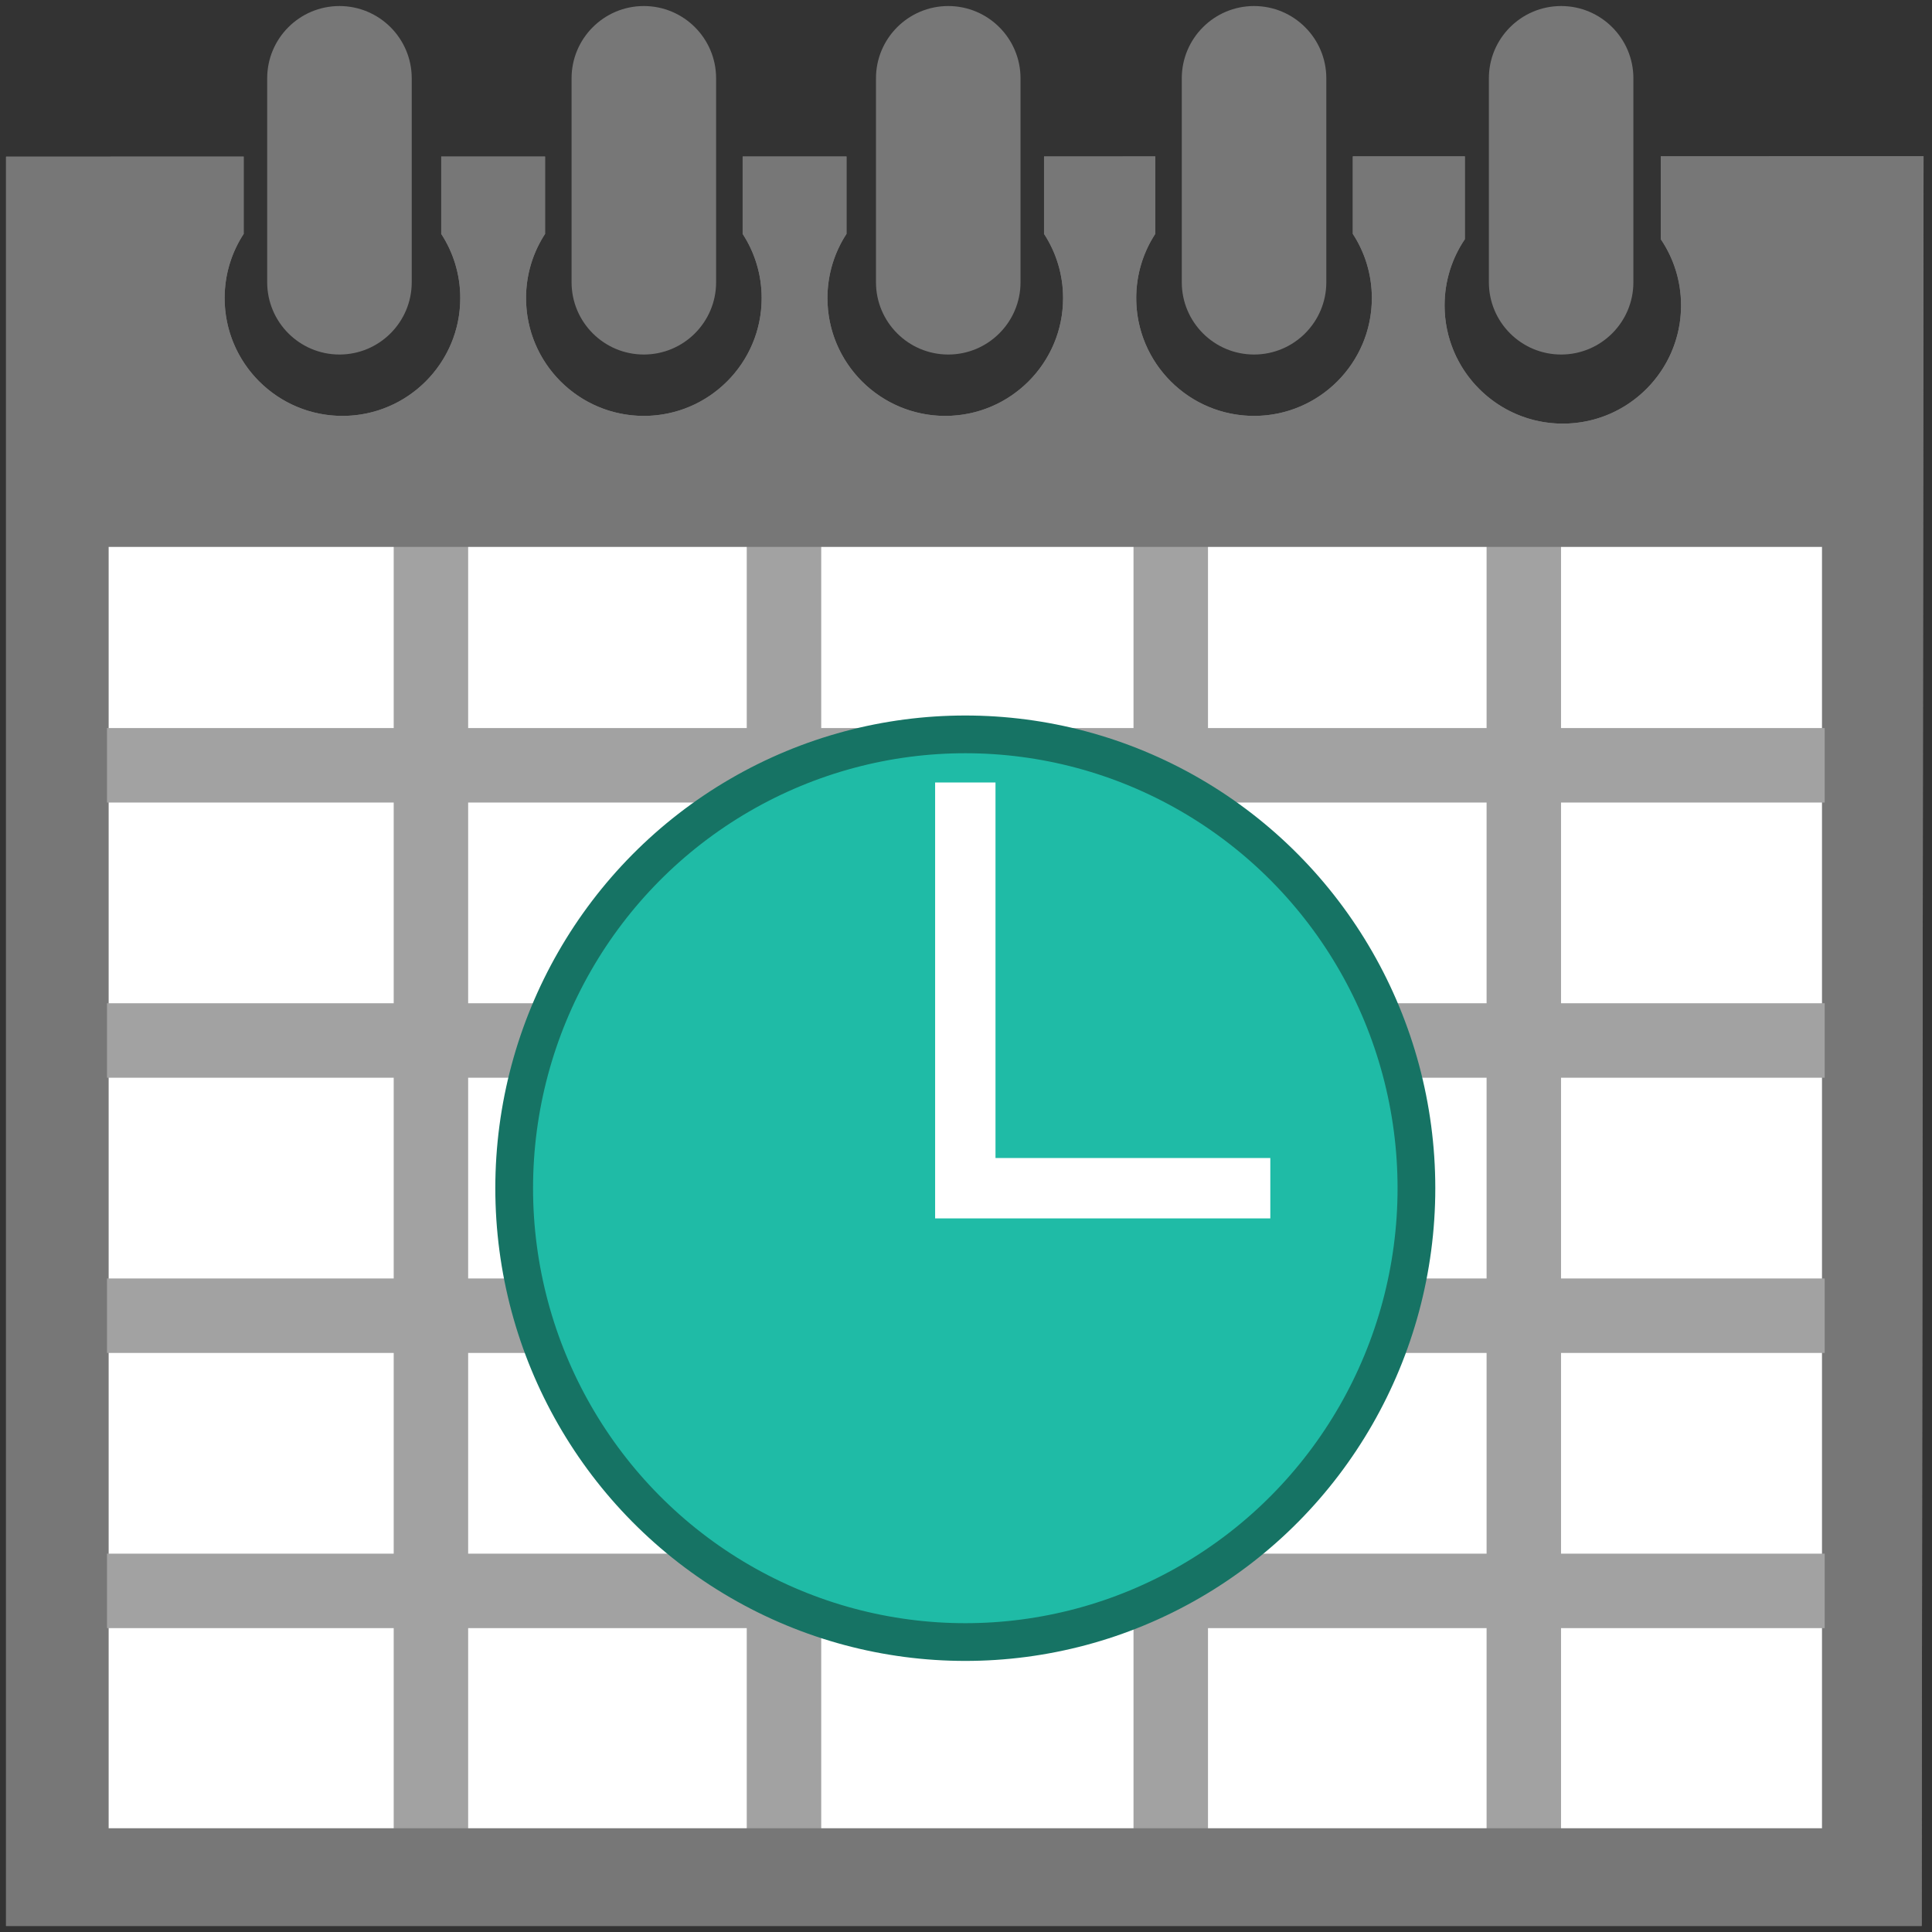
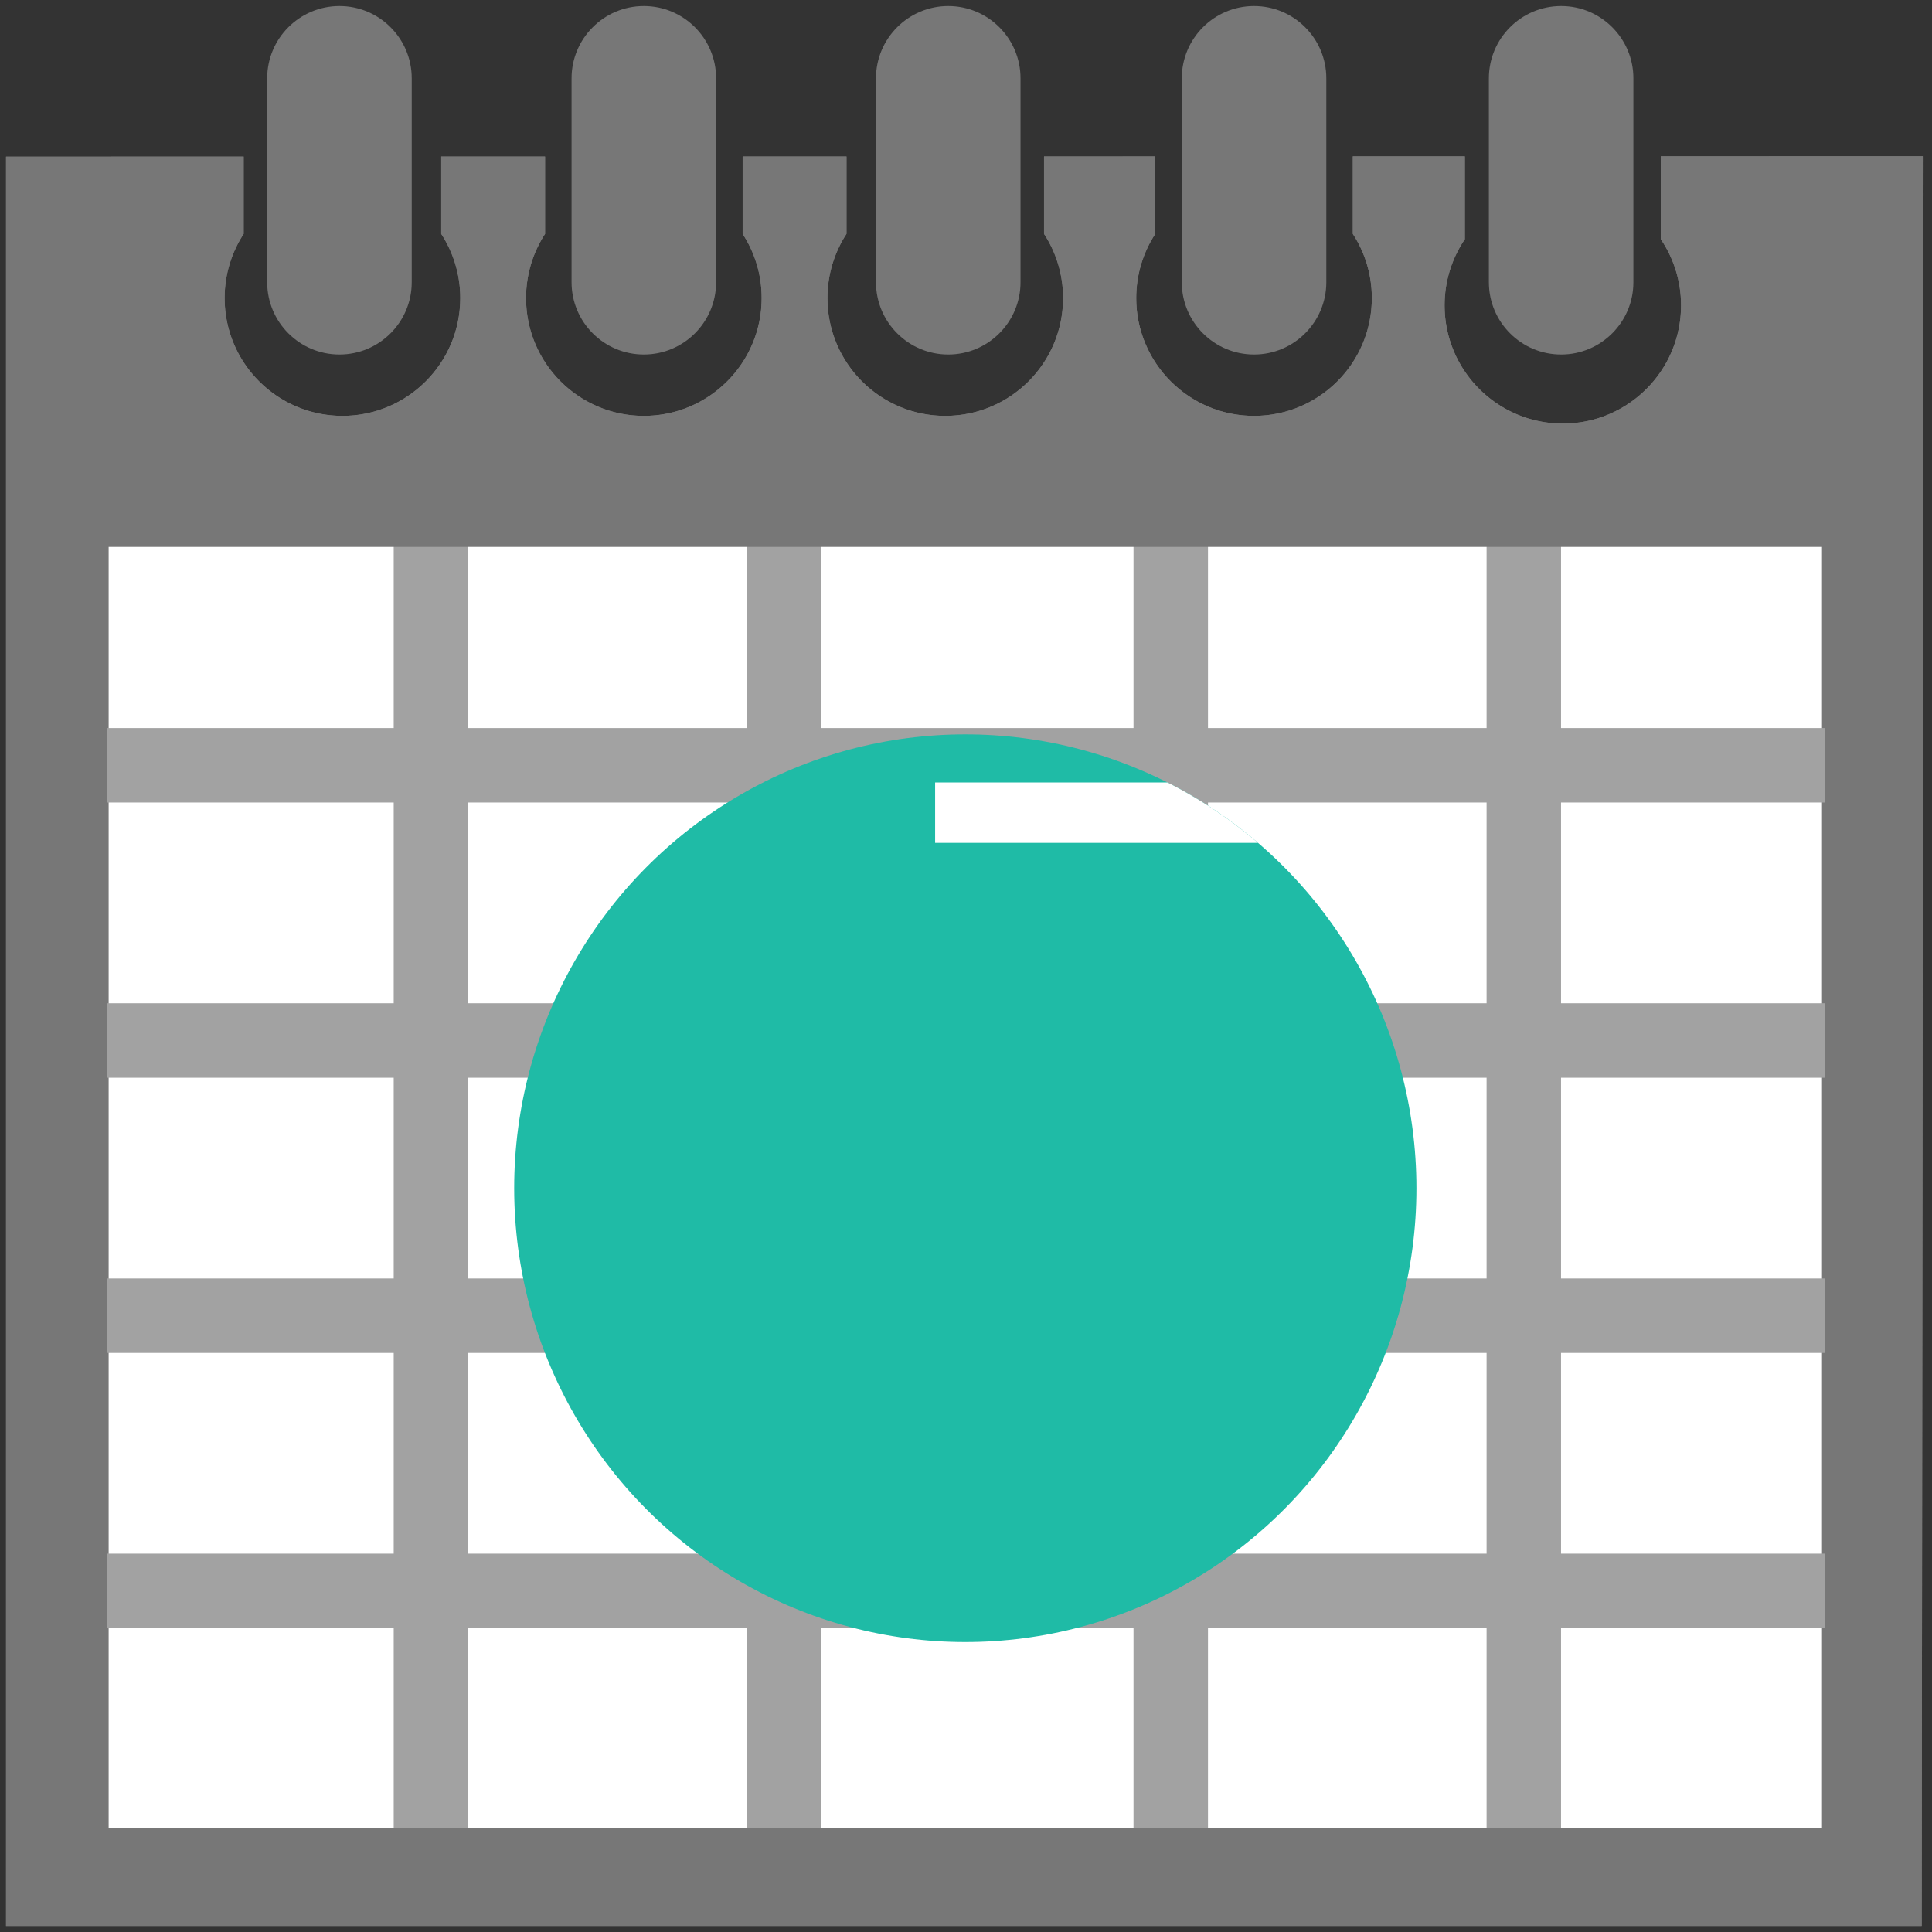
<svg xmlns="http://www.w3.org/2000/svg" xmlns:ns1="http://www.serif.com/" width="100%" height="100%" viewBox="0 0 64 64" version="1.1" xml:space="preserve" style="fill-rule:evenodd;clip-rule:evenodd;stroke-linecap:square;stroke-miterlimit:1.5;">
  <rect x="0" y="0" width="64" height="64" fill="#333333" stroke="none" />
  <rect id="ArtBoard1" x="0" y="0" width="64" height="64" style="fill:none;" />
  <clipPath id="_clip1">
    <rect id="ArtBoard11" ns1:id="ArtBoard1" x="0" y="0" width="64" height="64" />
  </clipPath>
  <g clip-path="url(#_clip1)">
    <g>
      <g>
        <g>
          <g>
            <path d="M54.108,2.594c0,-1.321 -1.072,-2.394 -2.393,-2.394c-1.322,0 -2.394,1.073 -2.394,2.394l0,6.756c0,1.321 1.072,2.394 2.394,2.394c1.321,0 2.393,-1.073 2.393,-2.394l0,-6.756Z" style="fill:#777;" />
            <path d="M43.936,2.594c0,-1.321 -1.073,-2.394 -2.394,-2.394c-1.322,0 -2.394,1.073 -2.394,2.394l0,6.756c0,1.321 1.072,2.394 2.394,2.394c1.321,0 2.394,-1.073 2.394,-2.394l0,-6.756Z" style="fill:#777;" />
            <path d="M33.806,2.594c0,-1.321 -1.073,-2.394 -2.394,-2.394c-1.321,0 -2.394,1.073 -2.394,2.394l0,6.756c0,1.321 1.073,2.394 2.394,2.394c1.321,0 2.394,-1.073 2.394,-2.394l0,-6.756Z" style="fill:#777;" />
            <path d="M23.722,2.594c0,-1.321 -1.072,-2.394 -2.394,-2.394c-1.321,0 -2.394,1.073 -2.394,2.394l0,6.756c0,1.321 1.073,2.394 2.394,2.394c1.322,0 2.394,-1.073 2.394,-2.394l0,-6.756Z" style="fill:#777;" />
            <path d="M13.639,2.594c0,-1.321 -1.073,-2.394 -2.394,-2.394c-1.322,0 -2.394,1.073 -2.394,2.394l0,6.756c0,1.321 1.072,2.394 2.394,2.394c1.321,0 2.394,-1.073 2.394,-2.394l0,-6.756Z" style="fill:#777;" />
          </g>
          <path d="M55.016,7.925l0,-2.747l8.704,-0.002l-0.062,58.624l-63.458,0l0,-58.61l7.872,-0.002l0,2.56c-0.399,0.612 -0.631,1.342 -0.631,2.126c0,2.154 1.749,3.903 3.903,3.903c2.154,0 3.903,-1.749 3.903,-3.903c0,-0.784 -0.232,-1.514 -0.631,-2.126l0,-2.561l3.44,-0.001l0,2.562c-0.399,0.612 -0.63,1.342 -0.63,2.126c0,2.154 1.748,3.903 3.902,3.903c2.154,0 3.903,-1.749 3.903,-3.903c0,-0.784 -0.232,-1.514 -0.63,-2.126l0,-2.563l3.44,-0.001l0,2.564c-0.399,0.612 -0.631,1.342 -0.631,2.126c0,2.154 1.749,3.903 3.903,3.903c2.154,0 3.903,-1.749 3.903,-3.903c0,-0.784 -0.232,-1.514 -0.631,-2.126l0,-2.565l3.684,-0.001l0,2.566c-0.398,0.612 -0.63,1.342 -0.63,2.126c0,2.154 1.749,3.903 3.903,3.903c2.154,0 3.902,-1.749 3.902,-3.903c0,-0.784 -0.231,-1.514 -0.63,-2.126l0,-2.568l3.711,0l0,2.745c-0.424,0.625 -0.671,1.38 -0.671,2.191c0,2.162 1.755,3.917 3.916,3.917c2.162,0 3.917,-1.755 3.917,-3.917c0,-0.811 -0.247,-1.565 -0.671,-2.191Z" style="fill:#777;" />
          <path d="M63.658,63.8l-63.458,0l0,-58.61l7.872,-0.002l0,2.56l-0.037,0.058l-0.036,0.058l-0.035,0.059l-0.034,0.06l-0.033,0.06l-0.032,0.061l-0.03,0.062l-0.03,0.062l-0.029,0.063l-0.027,0.063l-0.027,0.064l-0.025,0.065l-0.024,0.065l-0.023,0.066l-0.022,0.066l-0.021,0.067l-0.02,0.067l-0.018,0.068l-0.018,0.068l-0.016,0.068l-0.014,0.07l-0.014,0.069l-0.012,0.07l-0.011,0.07l-0.01,0.071l-0.009,0.072l-0.007,0.071l-0.006,0.072l-0.005,0.072l-0.003,0.073l-0.002,0.073l-0.001,0.073l0.001,0.101l0.004,0.1l0.006,0.1l0.009,0.098l0.011,0.098l0.014,0.098l0.016,0.096l0.018,0.096l0.021,0.094l0.023,0.094l0.025,0.093l0.028,0.093l0.029,0.091l0.032,0.09l0.034,0.089l0.036,0.088l0.038,0.087l0.04,0.086l0.042,0.085l0.044,0.083l0.046,0.082l0.048,0.082l0.05,0.079l0.052,0.079l0.054,0.077l0.055,0.076l0.057,0.074l0.059,0.073l0.06,0.072l0.062,0.07l0.064,0.069l0.066,0.067l0.067,0.065l0.068,0.064l0.07,0.062l0.072,0.061l0.073,0.058l0.074,0.057l0.076,0.056l0.077,0.053l0.079,0.052l0.08,0.05l0.081,0.048l0.082,0.046l0.084,0.044l0.084,0.042l0.086,0.04l0.087,0.038l0.088,0.036l0.089,0.034l0.091,0.032l0.091,0.03l0.092,0.027l0.093,0.025l0.094,0.023l0.095,0.021l0.095,0.018l0.097,0.016l0.097,0.014l0.098,0.011l0.099,0.009l0.099,0.006l0.1,0.004l0.101,0.001l0.1,-0.001l0.101,-0.004l0.099,-0.006l0.099,-0.009l0.098,-0.011l0.097,-0.014l0.096,-0.016l0.096,-0.018l0.095,-0.021l0.094,-0.023l0.093,-0.025l0.092,-0.027l0.091,-0.03l0.09,-0.032l0.089,-0.034l0.088,-0.036l0.087,-0.038l0.086,-0.04l0.085,-0.042l0.083,-0.044l0.083,-0.046l0.081,-0.048l0.08,-0.05l0.078,-0.052l0.077,-0.053l0.076,-0.056l0.075,-0.057l0.073,-0.058l0.071,-0.061l0.07,-0.062l0.069,-0.064l0.067,-0.065l0.065,-0.067l0.064,-0.069l0.062,-0.07l0.061,-0.072l0.059,-0.073l0.057,-0.074l0.055,-0.076l0.054,-0.077l0.051,-0.079l0.05,-0.079l0.048,-0.082l0.046,-0.082l0.044,-0.083l0.042,-0.085l0.041,-0.086l0.038,-0.087l0.036,-0.088l0.034,-0.089l0.031,-0.09l0.03,-0.091l0.027,-0.093l0.026,-0.093l0.023,-0.094l0.02,-0.094l0.019,-0.096l0.016,-0.096l0.013,-0.098l0.011,-0.098l0.009,-0.098l0.006,-0.1l0.004,-0.1l0.002,-0.101l-0.001,-0.073l-0.002,-0.073l-0.004,-0.073l-0.004,-0.072l-0.006,-0.072l-0.007,-0.071l-0.009,-0.072l-0.01,-0.071l-0.011,-0.07l-0.012,-0.07l-0.014,-0.069l-0.015,-0.07l-0.016,-0.068l-0.017,-0.068l-0.019,-0.068l-0.019,-0.067l-0.021,-0.067l-0.022,-0.066l-0.023,-0.066l-0.024,-0.065l-0.026,-0.065l-0.026,-0.064l-0.028,-0.063l-0.028,-0.063l-0.03,-0.062l-0.031,-0.062l-0.032,-0.061l-0.032,-0.06l-0.034,-0.06l-0.035,-0.059l-0.036,-0.058l-0.037,-0.058l0,-2.561l3.44,-0.001l0,2.562l-0.037,0.058l-0.036,0.058l-0.035,0.059l-0.033,0.06l-0.033,0.06l-0.032,0.061l-0.031,0.062l-0.03,0.062l-0.028,0.063l-0.028,0.063l-0.026,0.064l-0.026,0.065l-0.024,0.065l-0.023,0.066l-0.022,0.066l-0.021,0.067l-0.019,0.067l-0.019,0.068l-0.017,0.068l-0.016,0.068l-0.015,0.07l-0.013,0.069l-0.013,0.07l-0.011,0.07l-0.01,0.071l-0.008,0.072l-0.008,0.071l-0.006,0.072l-0.004,0.072l-0.004,0.073l-0.002,0.073l0,0.073l0.001,0.101l0.004,0.1l0.006,0.1l0.009,0.098l0.011,0.098l0.014,0.098l0.016,0.096l0.018,0.096l0.021,0.094l0.023,0.094l0.025,0.093l0.027,0.093l0.03,0.091l0.032,0.09l0.034,0.089l0.036,0.088l0.038,0.087l0.04,0.086l0.042,0.085l0.044,0.083l0.046,0.082l0.048,0.082l0.05,0.079l0.052,0.079l0.053,0.077l0.055,0.076l0.058,0.074l0.058,0.073l0.061,0.072l0.062,0.07l0.064,0.069l0.065,0.067l0.067,0.065l0.069,0.064l0.07,0.062l0.071,0.061l0.074,0.058l0.074,0.057l0.076,0.056l0.077,0.053l0.078,0.052l0.08,0.05l0.081,0.048l0.083,0.046l0.083,0.044l0.085,0.042l0.086,0.04l0.087,0.038l0.088,0.036l0.089,0.034l0.09,0.032l0.091,0.03l0.092,0.027l0.094,0.025l0.093,0.023l0.095,0.021l0.096,0.018l0.096,0.016l0.098,0.014l0.098,0.011l0.098,0.009l0.1,0.006l0.1,0.004l0.1,0.001l0.101,-0.001l0.1,-0.004l0.099,-0.006l0.099,-0.009l0.098,-0.011l0.097,-0.014l0.097,-0.016l0.095,-0.018l0.095,-0.021l0.094,-0.023l0.093,-0.025l0.092,-0.027l0.092,-0.03l0.09,-0.032l0.089,-0.034l0.088,-0.036l0.087,-0.038l0.086,-0.04l0.084,-0.042l0.084,-0.044l0.082,-0.046l0.081,-0.048l0.08,-0.05l0.079,-0.052l0.077,-0.053l0.076,-0.056l0.074,-0.057l0.073,-0.058l0.072,-0.061l0.07,-0.062l0.068,-0.064l0.067,-0.065l0.066,-0.067l0.064,-0.069l0.062,-0.07l0.06,-0.072l0.059,-0.073l0.057,-0.074l0.056,-0.076l0.053,-0.077l0.052,-0.079l0.05,-0.079l0.048,-0.082l0.046,-0.082l0.044,-0.083l0.042,-0.085l0.04,-0.086l0.038,-0.087l0.036,-0.088l0.034,-0.089l0.032,-0.09l0.03,-0.091l0.027,-0.093l0.025,-0.093l0.023,-0.094l0.021,-0.094l0.018,-0.096l0.016,-0.096l0.014,-0.098l0.011,-0.098l0.009,-0.098l0.006,-0.1l0.004,-0.1l0.001,-0.101l-0.001,-0.073l-0.002,-0.073l-0.003,-0.073l-0.005,-0.072l-0.006,-0.072l-0.007,-0.071l-0.009,-0.072l-0.009,-0.071l-0.011,-0.07l-0.013,-0.07l-0.013,-0.069l-0.015,-0.07l-0.016,-0.068l-0.018,-0.068l-0.018,-0.068l-0.02,-0.067l-0.02,-0.067l-0.022,-0.066l-0.023,-0.066l-0.025,-0.065l-0.025,-0.065l-0.026,-0.064l-0.028,-0.063l-0.029,-0.063l-0.029,-0.062l-0.031,-0.062l-0.032,-0.061l-0.033,-0.06l-0.034,-0.06l-0.035,-0.059l-0.035,-0.058l-0.037,-0.058l0,-2.563l3.44,-0.001l0,2.564l-0.037,0.058l-0.036,0.058l-0.035,0.059l-0.034,0.06l-0.033,0.06l-0.032,0.061l-0.03,0.062l-0.03,0.062l-0.029,0.063l-0.027,0.063l-0.027,0.064l-0.025,0.065l-0.024,0.065l-0.023,0.066l-0.022,0.066l-0.021,0.067l-0.02,0.067l-0.018,0.068l-0.017,0.068l-0.016,0.068l-0.015,0.07l-0.014,0.069l-0.012,0.07l-0.011,0.07l-0.01,0.071l-0.009,0.072l-0.007,0.071l-0.006,0.072l-0.005,0.072l-0.003,0.073l-0.002,0.073l-0.001,0.073l0.002,0.101l0.003,0.1l0.007,0.1l0.008,0.098l0.012,0.098l0.013,0.098l0.016,0.096l0.019,0.096l0.02,0.094l0.023,0.094l0.025,0.093l0.028,0.093l0.029,0.091l0.032,0.09l0.034,0.089l0.036,0.088l0.038,0.087l0.04,0.086l0.042,0.085l0.045,0.083l0.046,0.082l0.048,0.082l0.049,0.079l0.052,0.079l0.054,0.077l0.055,0.076l0.057,0.074l0.059,0.073l0.06,0.072l0.063,0.07l0.063,0.069l0.066,0.067l0.067,0.065l0.068,0.064l0.07,0.062l0.072,0.061l0.073,0.058l0.075,0.057l0.075,0.056l0.078,0.053l0.078,0.052l0.08,0.05l0.081,0.048l0.082,0.046l0.084,0.044l0.085,0.042l0.085,0.04l0.087,0.038l0.089,0.036l0.089,0.034l0.09,0.032l0.091,0.03l0.092,0.027l0.093,0.025l0.094,0.023l0.095,0.021l0.095,0.018l0.097,0.016l0.097,0.014l0.098,0.011l0.099,0.009l0.099,0.006l0.1,0.004l0.101,0.001l0.101,-0.001l0.1,-0.004l0.099,-0.006l0.099,-0.009l0.098,-0.011l0.097,-0.014l0.096,-0.016l0.096,-0.018l0.095,-0.021l0.094,-0.023l0.093,-0.025l0.092,-0.027l0.091,-0.03l0.09,-0.032l0.089,-0.034l0.088,-0.036l0.087,-0.038l0.086,-0.04l0.085,-0.042l0.084,-0.044l0.082,-0.046l0.081,-0.048l0.08,-0.05l0.078,-0.052l0.078,-0.053l0.075,-0.056l0.075,-0.057l0.073,-0.058l0.071,-0.061l0.07,-0.062l0.069,-0.064l0.067,-0.065l0.065,-0.067l0.064,-0.069l0.062,-0.07l0.061,-0.072l0.059,-0.073l0.057,-0.074l0.055,-0.076l0.054,-0.077l0.051,-0.079l0.05,-0.079l0.048,-0.082l0.046,-0.082l0.044,-0.083l0.043,-0.085l0.04,-0.086l0.038,-0.087l0.036,-0.088l0.034,-0.089l0.031,-0.09l0.03,-0.091l0.028,-0.093l0.025,-0.093l0.023,-0.094l0.02,-0.094l0.019,-0.096l0.016,-0.096l0.013,-0.098l0.011,-0.098l0.009,-0.098l0.007,-0.1l0.003,-0.1l0.002,-0.101l-0.001,-0.073l-0.002,-0.073l-0.003,-0.073l-0.005,-0.072l-0.006,-0.072l-0.007,-0.071l-0.009,-0.072l-0.01,-0.071l-0.011,-0.07l-0.012,-0.07l-0.014,-0.069l-0.015,-0.07l-0.016,-0.068l-0.017,-0.068l-0.018,-0.068l-0.02,-0.067l-0.021,-0.067l-0.022,-0.066l-0.023,-0.066l-0.024,-0.065l-0.025,-0.065l-0.027,-0.064l-0.027,-0.063l-0.029,-0.063l-0.03,-0.062l-0.031,-0.062l-0.031,-0.061l-0.033,-0.06l-0.034,-0.06l-0.035,-0.059l-0.036,-0.058l-0.037,-0.058l0,-2.565l3.684,-0.001l0,2.566l-0.036,0.058l-0.036,0.058l-0.035,0.059l-0.034,0.06l-0.033,0.06l-0.032,0.061l-0.031,0.062l-0.029,0.062l-0.029,0.063l-0.027,0.063l-0.027,0.064l-0.025,0.065l-0.024,0.065l-0.024,0.066l-0.022,0.066l-0.02,0.067l-0.02,0.067l-0.018,0.068l-0.018,0.068l-0.016,0.068l-0.014,0.07l-0.014,0.069l-0.012,0.07l-0.012,0.07l-0.009,0.071l-0.009,0.072l-0.007,0.071l-0.006,0.072l-0.005,0.072l-0.003,0.073l-0.002,0.073l-0.001,0.073l0.001,0.101l0.004,0.1l0.006,0.1l0.009,0.098l0.011,0.098l0.014,0.098l0.016,0.096l0.018,0.096l0.021,0.094l0.023,0.094l0.025,0.093l0.028,0.093l0.029,0.091l0.032,0.09l0.034,0.089l0.036,0.088l0.038,0.087l0.04,0.086l0.042,0.085l0.044,0.083l0.046,0.082l0.048,0.082l0.05,0.079l0.052,0.079l0.053,0.077l0.056,0.076l0.057,0.074l0.059,0.073l0.06,0.072l0.062,0.07l0.064,0.069l0.066,0.067l0.067,0.065l0.068,0.064l0.07,0.062l0.072,0.061l0.073,0.058l0.074,0.057l0.076,0.056l0.077,0.053l0.079,0.052l0.08,0.05l0.081,0.048l0.082,0.046l0.084,0.044l0.084,0.042l0.086,0.04l0.087,0.038l0.088,0.036l0.089,0.034l0.091,0.032l0.091,0.03l0.092,0.027l0.093,0.025l0.094,0.023l0.095,0.021l0.095,0.018l0.097,0.016l0.097,0.014l0.098,0.011l0.099,0.009l0.099,0.006l0.1,0.004l0.101,0.001l0.1,-0.001l0.1,-0.004l0.1,-0.006l0.098,-0.009l0.098,-0.011l0.098,-0.014l0.096,-0.016l0.096,-0.018l0.095,-0.021l0.094,-0.023l0.093,-0.025l0.092,-0.027l0.091,-0.03l0.09,-0.032l0.089,-0.034l0.088,-0.036l0.087,-0.038l0.086,-0.04l0.085,-0.042l0.083,-0.044l0.083,-0.046l0.081,-0.048l0.08,-0.05l0.078,-0.052l0.077,-0.053l0.076,-0.056l0.075,-0.057l0.073,-0.058l0.071,-0.061l0.07,-0.062l0.069,-0.064l0.067,-0.065l0.065,-0.067l0.064,-0.069l0.062,-0.07l0.061,-0.072l0.059,-0.073l0.057,-0.074l0.055,-0.076l0.054,-0.077l0.051,-0.079l0.05,-0.079l0.048,-0.082l0.046,-0.082l0.044,-0.083l0.042,-0.085l0.04,-0.086l0.039,-0.087l0.036,-0.088l0.033,-0.089l0.032,-0.09l0.03,-0.091l0.027,-0.093l0.025,-0.093l0.023,-0.094l0.021,-0.094l0.018,-0.096l0.016,-0.096l0.014,-0.098l0.011,-0.098l0.009,-0.098l0.006,-0.1l0.004,-0.1l0.001,-0.101l0,-0.073l-0.002,-0.073l-0.004,-0.073l-0.004,-0.072l-0.006,-0.072l-0.008,-0.071l-0.008,-0.072l-0.01,-0.07l-0.011,-0.071l-0.012,-0.07l-0.014,-0.069l-0.015,-0.069l-0.016,-0.069l-0.017,-0.068l-0.019,-0.068l-0.019,-0.067l-0.021,-0.067l-0.022,-0.066l-0.023,-0.066l-0.024,-0.065l-0.026,-0.064l-0.026,-0.064l-0.028,-0.064l-0.028,-0.063l-0.03,-0.062l-0.031,-0.062l-0.032,-0.061l-0.032,-0.06l-0.034,-0.06l-0.035,-0.059l-0.036,-0.058l-0.037,-0.058l0,-2.568l3.711,0l0,2.745l-0.039,0.059l-0.039,0.06l-0.037,0.06l-0.036,0.061l-0.035,0.062l-0.033,0.063l-0.033,0.063l-0.032,0.064l-0.03,0.065l-0.03,0.065l-0.028,0.066l-0.027,0.066l-0.025,0.067l-0.025,0.068l-0.023,0.068l-0.023,0.069l-0.02,0.069l-0.02,0.07l-0.018,0.07l-0.018,0.071l-0.015,0.072l-0.015,0.071l-0.013,0.073l-0.012,0.072l-0.01,0.074l-0.01,0.073l-0.007,0.074l-0.007,0.075l-0.005,0.075l-0.003,0.075l-0.002,0.075l-0.001,0.076l0.001,0.101l0.004,0.101l0.006,0.099l0.009,0.1l0.011,0.098l0.014,0.097l0.016,0.097l0.018,0.096l0.021,0.095l0.023,0.095l0.026,0.093l0.027,0.092l0.03,0.092l0.032,0.09l0.034,0.09l0.036,0.088l0.038,0.088l0.04,0.086l0.043,0.085l0.044,0.084l0.046,0.082l0.048,0.082l0.05,0.08l0.052,0.078l0.054,0.078l0.055,0.076l0.058,0.075l0.059,0.073l0.06,0.072l0.063,0.07l0.064,0.069l0.066,0.067l0.067,0.066l0.069,0.064l0.07,0.062l0.072,0.061l0.073,0.059l0.075,0.057l0.076,0.056l0.077,0.054l0.079,0.052l0.08,0.05l0.082,0.048l0.082,0.046l0.084,0.044l0.085,0.042l0.086,0.041l0.088,0.038l0.088,0.036l0.089,0.034l0.091,0.032l0.091,0.03l0.093,0.027l0.093,0.026l0.094,0.023l0.096,0.02l0.096,0.019l0.096,0.016l0.098,0.013l0.098,0.012l0.099,0.009l0.1,0.006l0.1,0.004l0.101,0.001l0.101,-0.001l0.101,-0.004l0.1,-0.006l0.099,-0.009l0.098,-0.012l0.098,-0.013l0.096,-0.016l0.096,-0.019l0.096,-0.02l0.094,-0.023l0.093,-0.026l0.093,-0.027l0.091,-0.03l0.091,-0.032l0.089,-0.034l0.088,-0.036l0.088,-0.038l0.086,-0.041l0.085,-0.042l0.084,-0.044l0.082,-0.046l0.082,-0.048l0.08,-0.05l0.079,-0.052l0.077,-0.054l0.076,-0.056l0.075,-0.057l0.073,-0.059l0.072,-0.061l0.07,-0.062l0.069,-0.064l0.067,-0.066l0.066,-0.067l0.064,-0.069l0.063,-0.07l0.06,-0.072l0.059,-0.073l0.058,-0.075l0.055,-0.076l0.054,-0.078l0.052,-0.078l0.05,-0.08l0.048,-0.082l0.046,-0.082l0.044,-0.084l0.043,-0.085l0.04,-0.086l0.038,-0.088l0.036,-0.088l0.034,-0.09l0.032,-0.09l0.03,-0.092l0.027,-0.092l0.026,-0.093l0.023,-0.095l0.02,-0.095l0.019,-0.096l0.016,-0.097l0.014,-0.097l0.011,-0.098l0.009,-0.1l0.006,-0.099l0.004,-0.101l0.001,-0.101l-0.001,-0.076l-0.002,-0.075l-0.003,-0.075l-0.005,-0.075l-0.007,-0.075l-0.008,-0.074l-0.009,-0.073l-0.01,-0.073l-0.012,-0.073l-0.013,-0.072l-0.015,-0.072l-0.016,-0.072l-0.017,-0.071l-0.018,-0.07l-0.02,-0.07l-0.021,-0.069l-0.022,-0.069l-0.023,-0.068l-0.025,-0.068l-0.025,-0.067l-0.027,-0.066l-0.029,-0.066l-0.029,-0.065l-0.03,-0.065l-0.032,-0.064l-0.033,-0.063l-0.033,-0.063l-0.035,-0.062l-0.036,-0.061l-0.037,-0.06l-0.039,-0.06l-0.039,-0.059l0,-2.747l8.704,-0.002l-0.062,58.624Zm-5.247,-55.623l0.001,0.004l0.035,0.124l0.032,0.124l0.03,0.126l0.028,0.126l0.026,0.128l0.023,0.128l0.021,0.128l0.019,0.13l0.016,0.13l0.014,0.13l0.011,0.132l0.009,0.131l0.006,0.133l0.004,0.132l0.001,0.138l-0.002,0.172l-0.007,0.177l-0.011,0.175l-0.015,0.175l-0.02,0.174l-0.024,0.172l-0.029,0.171l-0.032,0.17l-0.037,0.169l-0.041,0.167l-0.045,0.165l-0.048,0.164l-0.053,0.162l-0.057,0.161l-0.06,0.158l-0.064,0.157l-0.068,0.154l-0.071,0.153l-0.075,0.15l-0.078,0.148l-0.082,0.146l-0.085,0.144l-0.088,0.141l-0.091,0.139l-0.095,0.137l-0.098,0.134l-0.101,0.132l-0.104,0.129l-0.107,0.126l-0.11,0.124l-0.113,0.121l-0.115,0.119l-0.119,0.115l-0.121,0.113l-0.123,0.11l-0.127,0.107l-0.129,0.104l-0.132,0.101l-0.134,0.098l-0.136,0.094l-0.139,0.092l-0.142,0.088l-0.144,0.085l-0.146,0.082l-0.148,0.078l-0.15,0.075l-0.153,0.071l-0.154,0.068l-0.157,0.064l-0.158,0.06l-0.161,0.057l-0.162,0.052l-0.163,0.049l-0.166,0.045l-0.167,0.041l-0.169,0.037l-0.17,0.032l-0.171,0.029l-0.172,0.024l-0.174,0.02l-0.175,0.015l-0.175,0.011l-0.176,0.007l-0.178,0.002l-0.177,-0.002l-0.176,-0.007l-0.176,-0.011l-0.174,-0.015l-0.174,-0.02l-0.172,-0.024l-0.172,-0.029l-0.17,-0.032l-0.168,-0.037l-0.167,-0.041l-0.166,-0.045l-0.163,-0.049l-0.163,-0.052l-0.16,-0.057l-0.158,-0.06l-0.157,-0.064l-0.154,-0.068l-0.153,-0.071l-0.15,-0.075l-0.148,-0.078l-0.146,-0.082l-0.144,-0.085l-0.142,-0.088l-0.139,-0.092l-0.136,-0.094l-0.134,-0.098l-0.132,-0.101l-0.129,-0.104l-0.127,-0.107l-0.123,-0.11l-0.122,-0.113l-0.118,-0.115l-0.116,-0.119l-0.112,-0.121l-0.11,-0.124l-0.005,-0.005l-0.115,0.117l-0.118,0.115l-0.121,0.113l-0.123,0.11l-0.127,0.106l-0.128,0.104l-0.132,0.101l-0.134,0.098l-0.136,0.094l-0.139,0.091l-0.141,0.089l-0.143,0.084l-0.146,0.082l-0.148,0.078l-0.15,0.075l-0.152,0.071l-0.154,0.067l-0.157,0.064l-0.158,0.06l-0.16,0.057l-0.162,0.052l-0.163,0.049l-0.165,0.045l-0.167,0.04l-0.168,0.037l-0.17,0.033l-0.171,0.028l-0.172,0.024l-0.173,0.02l-0.174,0.015l-0.176,0.012l-0.176,0.006l-0.176,0.002l-0.177,-0.002l-0.176,-0.006l-0.175,-0.012l-0.175,-0.015l-0.173,-0.02l-0.172,-0.024l-0.171,-0.028l-0.169,-0.033l-0.169,-0.037l-0.166,-0.04l-0.166,-0.045l-0.163,-0.049l-0.162,-0.052l-0.16,-0.057l-0.158,-0.06l-0.156,-0.064l-0.154,-0.067l-0.153,-0.071l-0.15,-0.075l-0.148,-0.078l-0.145,-0.082l-0.144,-0.084l-0.141,-0.089l-0.139,-0.091l-0.136,-0.094l-0.134,-0.098l-0.131,-0.101l-0.129,-0.104l-0.126,-0.106l-0.124,-0.11l-0.121,-0.113l-0.118,-0.115l-0.115,-0.118l-0.113,-0.121l-0.006,-0.007l-0.006,0.007l-0.112,0.121l-0.115,0.118l-0.119,0.115l-0.121,0.113l-0.123,0.11l-0.126,0.106l-0.129,0.104l-0.132,0.101l-0.133,0.098l-0.137,0.094l-0.138,0.091l-0.142,0.089l-0.143,0.084l-0.146,0.082l-0.148,0.078l-0.15,0.075l-0.152,0.071l-0.154,0.067l-0.156,0.064l-0.158,0.06l-0.161,0.057l-0.161,0.052l-0.164,0.049l-0.165,0.045l-0.167,0.04l-0.168,0.037l-0.169,0.033l-0.171,0.028l-0.173,0.024l-0.173,0.02l-0.174,0.015l-0.175,0.012l-0.176,0.006l-0.177,0.002l-0.177,-0.002l-0.176,-0.006l-0.175,-0.012l-0.174,-0.015l-0.174,-0.02l-0.172,-0.024l-0.171,-0.028l-0.169,-0.033l-0.168,-0.037l-0.167,-0.04l-0.165,-0.045l-0.164,-0.049l-0.162,-0.052l-0.16,-0.057l-0.158,-0.06l-0.156,-0.064l-0.154,-0.067l-0.152,-0.071l-0.15,-0.075l-0.148,-0.078l-0.146,-0.082l-0.143,-0.084l-0.142,-0.089l-0.138,-0.091l-0.137,-0.094l-0.134,-0.098l-0.131,-0.101l-0.129,-0.104l-0.126,-0.106l-0.124,-0.11l-0.12,-0.113l-0.119,-0.115l-0.111,-0.114l-0.112,0.114l-0.118,0.115l-0.121,0.113l-0.124,0.11l-0.126,0.106l-0.129,0.104l-0.131,0.101l-0.134,0.098l-0.136,0.094l-0.139,0.091l-0.141,0.089l-0.144,0.084l-0.145,0.082l-0.148,0.078l-0.15,0.075l-0.152,0.071l-0.155,0.067l-0.156,0.064l-0.158,0.06l-0.16,0.057l-0.162,0.052l-0.163,0.049l-0.166,0.045l-0.166,0.04l-0.168,0.037l-0.17,0.033l-0.171,0.028l-0.172,0.024l-0.173,0.02l-0.175,0.015l-0.175,0.012l-0.176,0.006l-0.177,0.002l-0.176,-0.002l-0.176,-0.006l-0.176,-0.012l-0.174,-0.015l-0.173,-0.02l-0.172,-0.024l-0.171,-0.028l-0.17,-0.033l-0.168,-0.037l-0.167,-0.04l-0.165,-0.045l-0.163,-0.049l-0.162,-0.052l-0.16,-0.057l-0.158,-0.06l-0.157,-0.064l-0.154,-0.067l-0.152,-0.071l-0.15,-0.075l-0.148,-0.078l-0.146,-0.082l-0.143,-0.084l-0.141,-0.089l-0.139,-0.091l-0.136,-0.094l-0.134,-0.098l-0.132,-0.101l-0.128,-0.104l-0.127,-0.106l-0.123,-0.11l-0.121,-0.113l-0.118,-0.115l-0.112,-0.114l-0.112,0.114l-0.118,0.115l-0.121,0.113l-0.123,0.11l-0.126,0.106l-0.129,0.104l-0.132,0.101l-0.134,0.098l-0.136,0.094l-0.139,0.091l-0.141,0.089l-0.143,0.084l-0.146,0.082l-0.148,0.078l-0.15,0.075l-0.152,0.071l-0.154,0.067l-0.156,0.064l-0.159,0.06l-0.16,0.057l-0.161,0.052l-0.164,0.049l-0.165,0.045l-0.167,0.04l-0.168,0.037l-0.17,0.033l-0.171,0.028l-0.172,0.024l-0.173,0.02l-0.174,0.015l-0.175,0.012l-0.176,0.006l-0.177,0.002l-0.177,-0.002l-0.176,-0.006l-0.175,-0.012l-0.174,-0.015l-0.174,-0.02l-0.172,-0.024l-0.171,-0.028l-0.169,-0.033l-0.169,-0.037l-0.166,-0.04l-0.165,-0.045l-0.164,-0.049l-0.162,-0.052l-0.16,-0.057l-0.158,-0.06l-0.156,-0.064l-0.154,-0.067l-0.153,-0.071l-0.15,-0.075l-0.148,-0.078l-0.145,-0.082l-0.144,-0.084l-0.141,-0.089l-0.139,-0.091l-0.136,-0.094l-0.134,-0.098l-0.131,-0.101l-0.129,-0.104l-0.126,-0.106l-0.124,-0.11l-0.121,-0.113l-0.118,-0.115l-0.115,-0.118l-0.113,-0.121l-0.109,-0.124l-0.107,-0.126l-0.104,-0.129l-0.101,-0.131l-0.097,-0.134l-0.095,-0.136l-0.091,-0.139l-0.088,-0.141l-0.085,-0.143l-0.082,-0.146l-0.078,-0.148l-0.074,-0.15l-0.071,-0.152l-0.068,-0.155l-0.064,-0.156l-0.06,-0.158l-0.056,-0.16l-0.053,-0.162l-0.049,-0.163l-0.044,-0.165l-0.041,-0.167l-0.037,-0.168l-0.032,-0.17l-0.029,-0.171l-0.024,-0.172l-0.02,-0.173l-0.015,-0.175l-0.011,-0.175l-0.007,-0.176l-0.002,-0.171l0.001,-0.134l0.004,-0.129l0.006,-0.128l0.008,-0.127l0.01,-0.127l0.013,-0.127l0.015,-0.126l0.018,-0.125l0.02,-0.125l0.022,-0.124l0.024,-0.123l0.026,-0.123l0.028,-0.122l0.013,-0.051l-1.449,0l0,52.611l57.461,0l0.056,-52.623l-2.306,0Z" style="fill:#777;" />
        </g>
        <g>
          <g>
            <rect x="2.599" y="16.617" width="58.757" height="45.446" style="fill:#fff;stroke:#777;stroke-width:2px;" />
            <g>
              <rect x="3.519" y="24.118" width="57.836" height="2.467" style="fill:#a2a2a2;" />
              <rect x="3.196" y="33.234" width="57.836" height="2.467" style="fill:#a2a2a2;" />
              <rect x="3.196" y="42.351" width="57.836" height="2.467" style="fill:#a2a2a2;" />
              <rect x="3.519" y="51.467" width="57.836" height="2.467" style="fill:#a2a2a2;" />
            </g>
            <g>
              <path d="M51.711,61.562l0,-44.526l-2.466,0l0,44.526l2.466,0Z" style="fill:#a2a2a2;" />
              <path d="M40.016,62.001l0,-45.404l-2.467,0l0,45.404l2.467,0Z" style="fill:#a2a2a2;" />
              <path d="M27.204,61.123l0,-44.526l-2.467,0l0,44.526l2.467,0Z" style="fill:#a2a2a2;" />
              <path d="M15.508,62.125l0,-45.528l-2.466,0l0,45.528l2.466,0Z" style="fill:#a2a2a2;" />
            </g>
            <rect x="2.044" y="16.617" width="59.901" height="45.446" style="fill:none;stroke:#777;stroke-width:3px;" />
          </g>
          <ellipse id="Uhr" cx="31.977" cy="39.361" rx="14.944" ry="15.034" style="fill:#1fbba6;" />
          <clipPath id="_clip2">
            <ellipse cx="31.977" cy="39.361" rx="14.944" ry="15.034" />
          </clipPath>
          <g clip-path="url(#_clip2)">
-             <path d="M31.977,26.921l0,12.44l9.104,0" style="fill:none;stroke:#fff;stroke-width:2px;" />
+             <path d="M31.977,26.921l9.104,0" style="fill:none;stroke:#fff;stroke-width:2px;" />
          </g>
-           <ellipse cx="31.977" cy="39.361" rx="14.944" ry="15.034" style="fill:none;stroke:#167364;stroke-width:1.25px;stroke-linecap:round;stroke-linejoin:round;" />
        </g>
      </g>
    </g>
  </g>
</svg>